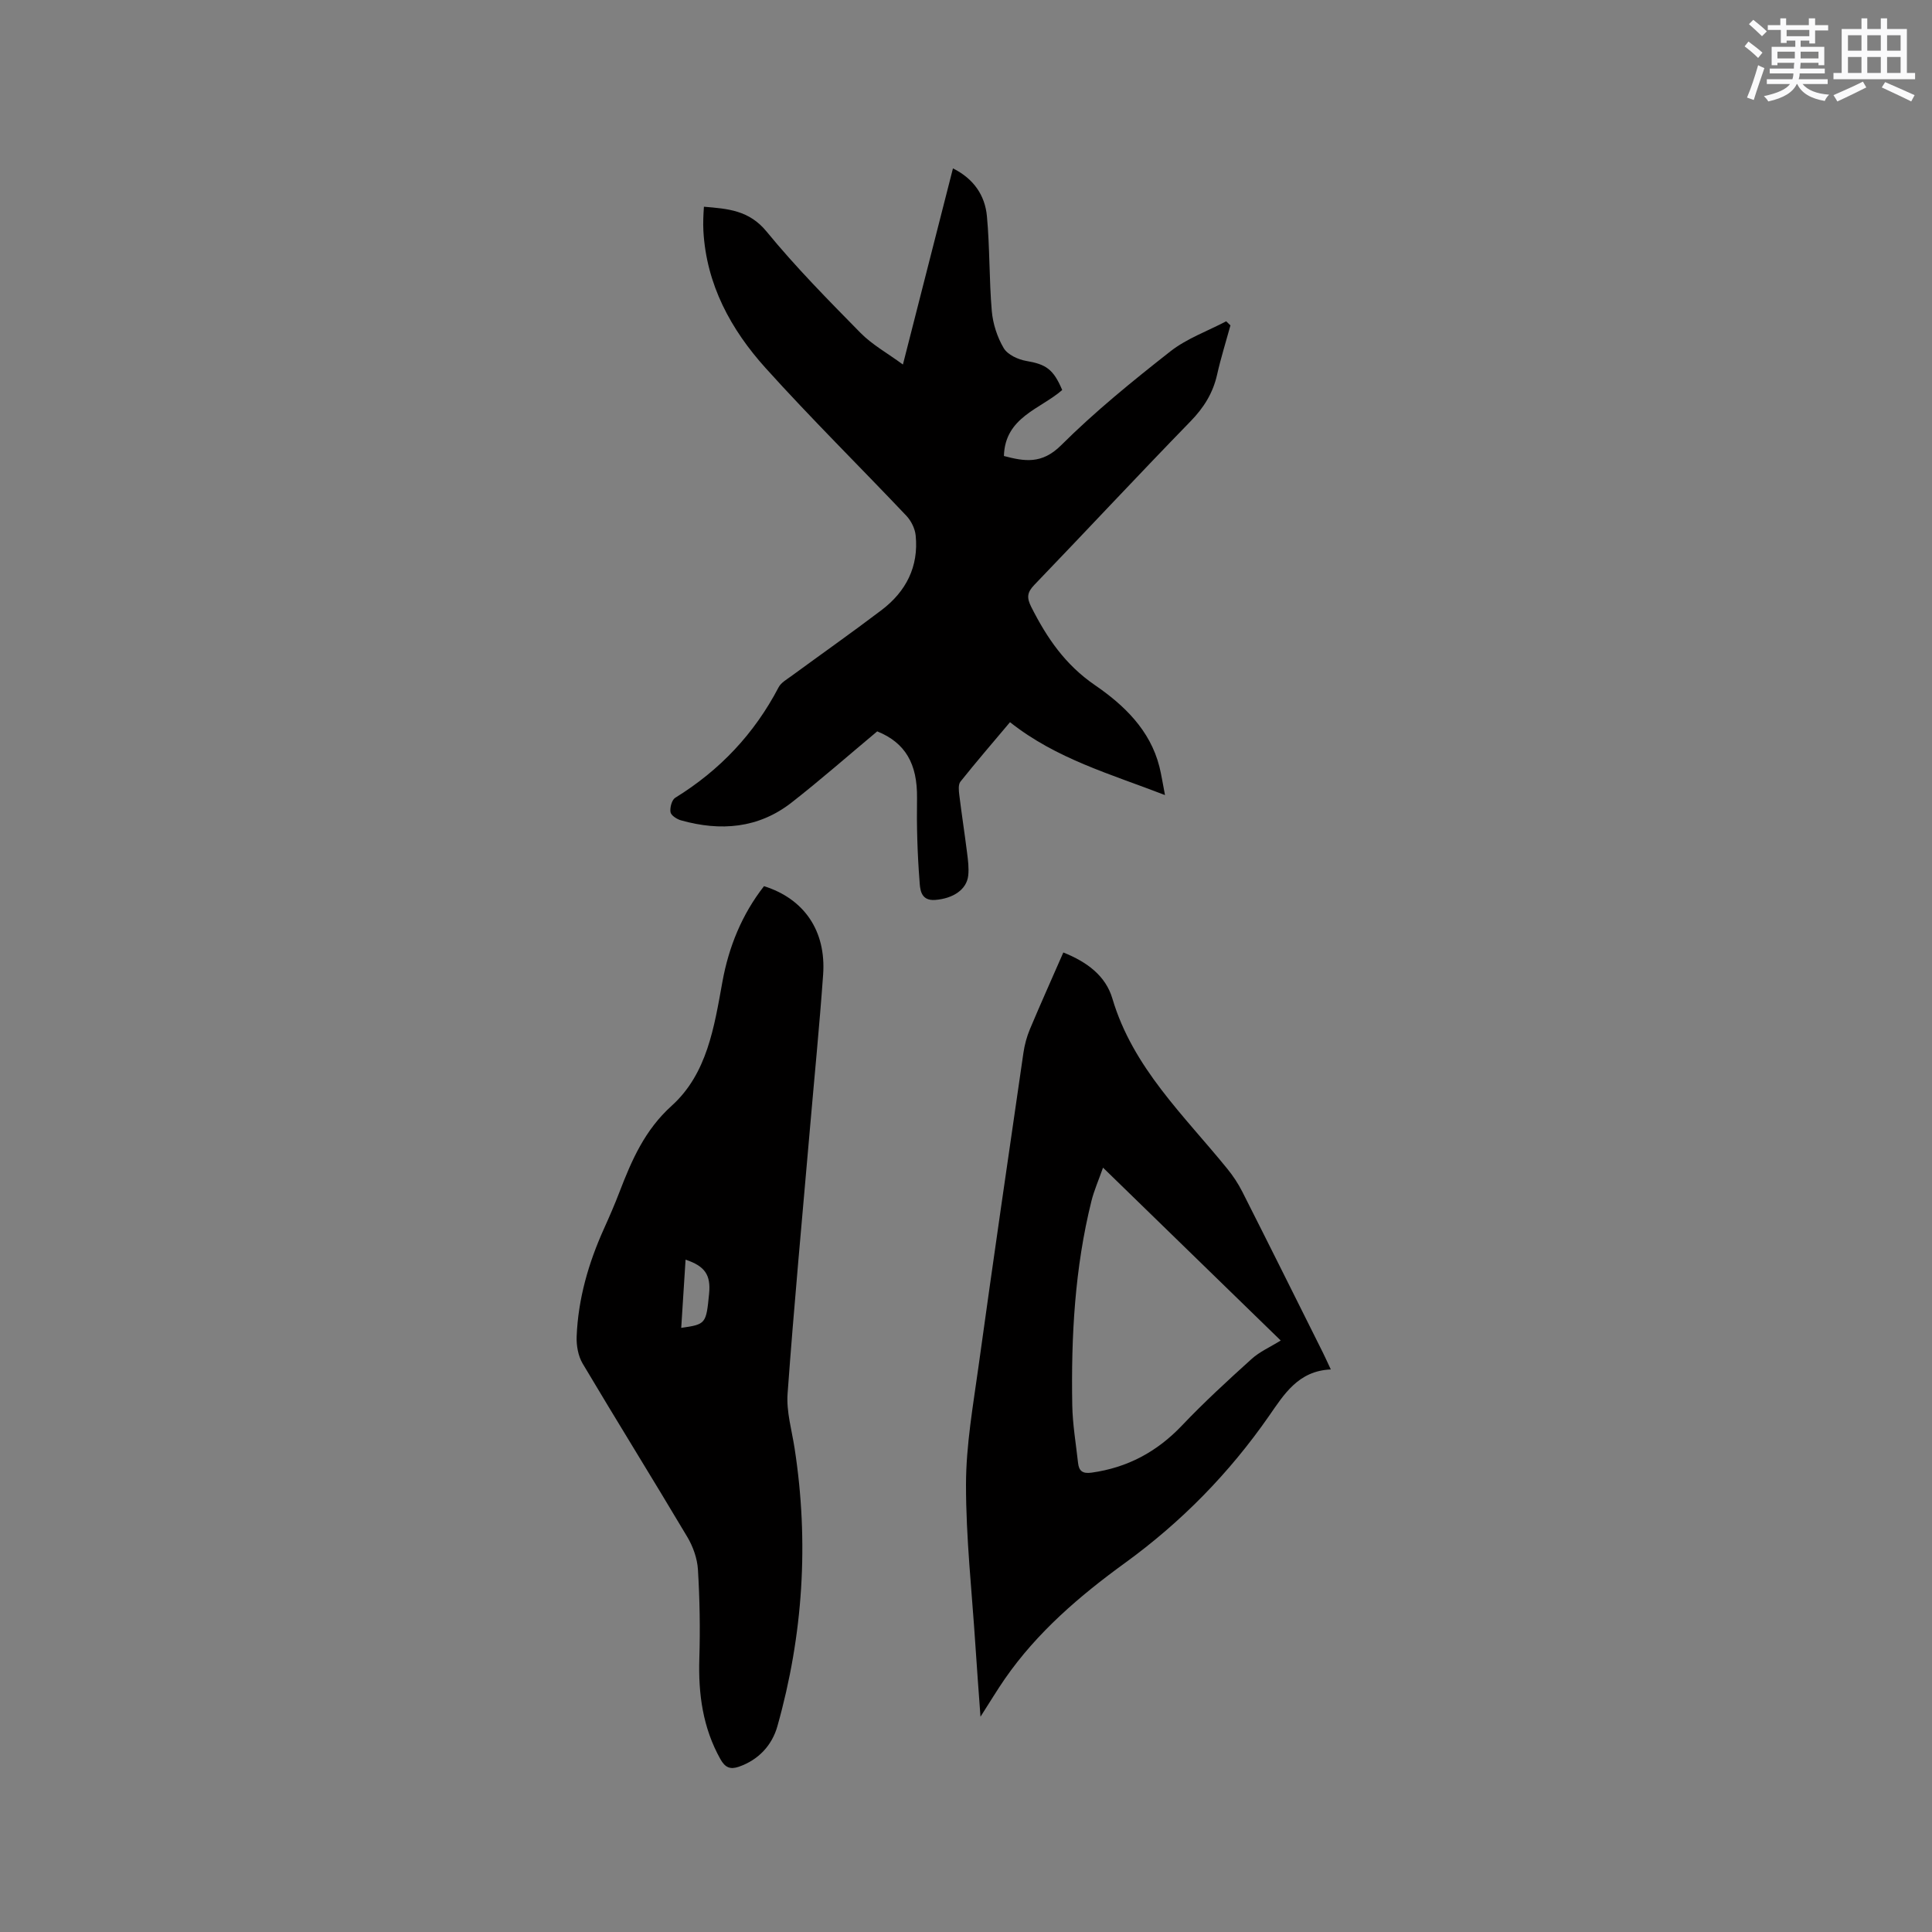
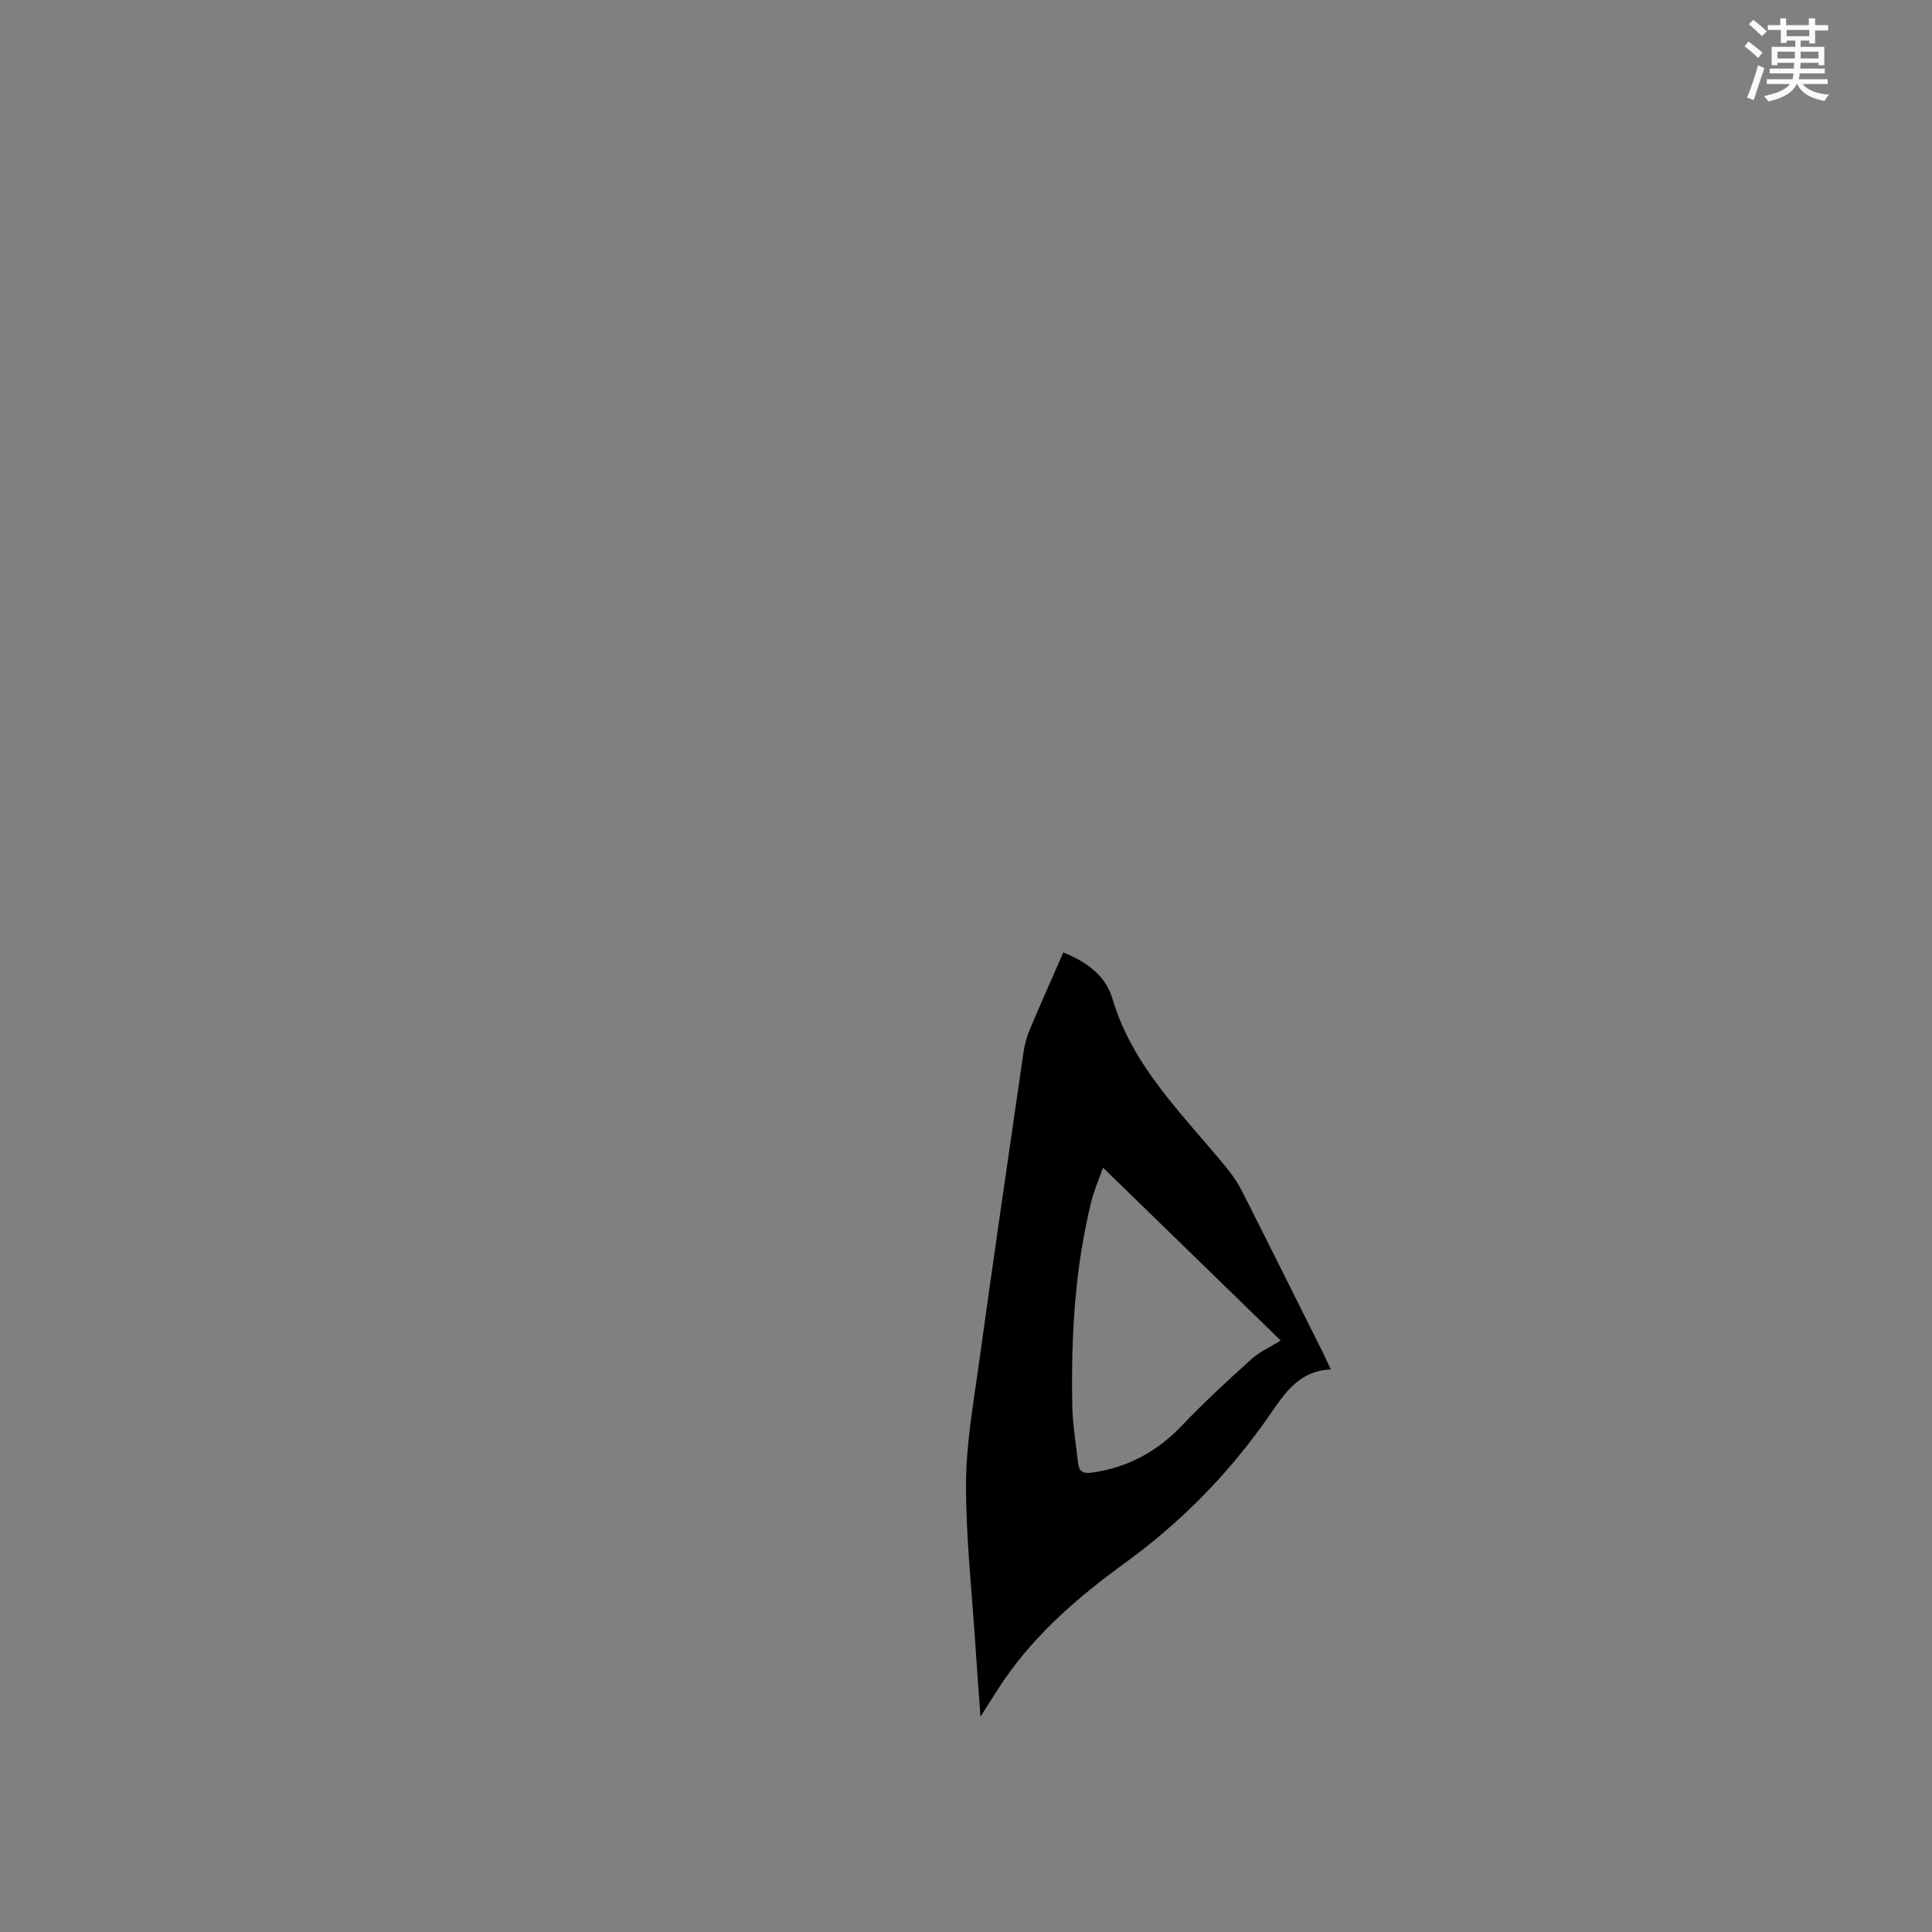
<svg xmlns="http://www.w3.org/2000/svg" enable-background="new 0 0 400 400" viewBox="0 0 400 400">
  <rect x="0" y="0" width="400" height="400" fill="#808080" stroke="none" />
  <g fill="#010000">
-     <path d="m181.62 151.42c-6.01 5.02-11.73 10.05-17.72 14.73-6.88 5.38-14.73 5.99-22.92 3.69-.85-.24-2.05-1.02-2.16-1.69-.15-.95.27-2.54.98-2.98 9.23-5.69 16.37-13.25 21.4-22.87.5-.96 1.66-1.61 2.59-2.29 6.24-4.57 12.57-9.03 18.73-13.7 5.06-3.84 7.71-8.99 7.06-15.45-.14-1.42-.93-3.01-1.91-4.06-9.69-10.23-19.73-20.14-29.16-30.6-7.2-7.99-12.26-17.27-12.88-28.39-.05-.84-.04-1.69-.02-2.54.01-.73.07-1.45.13-2.47 4.98.42 9.35.72 12.98 5.15 6.03 7.36 12.75 14.17 19.44 20.97 2.4 2.44 5.52 4.16 8.78 6.55 3.55-13.93 6.94-27.21 10.36-40.61 4.32 2.16 6.63 5.61 7.03 9.89.61 6.53.45 13.13 1.01 19.66.23 2.63 1.13 5.4 2.47 7.67.81 1.36 2.97 2.36 4.68 2.65 4.04.69 5.6 1.68 7.43 6.02-4.56 3.97-11.85 5.61-12.07 13.66 4.23 1.11 7.84 1.76 11.83-2.21 7.03-7 14.81-13.31 22.63-19.45 3.39-2.66 7.68-4.19 11.56-6.23.29.28.59.56.88.85-.93 3.39-1.99 6.75-2.76 10.18-.86 3.84-2.76 6.87-5.53 9.71-10.87 11.17-21.49 22.58-32.29 33.81-1.5 1.56-1.66 2.62-.65 4.61 3.23 6.39 7.01 11.95 13.19 16.18 5.96 4.09 11.41 9.27 13.33 16.87.43 1.72.69 3.49 1.16 5.88-11.3-4.37-22.5-7.49-32.09-15.09-3.56 4.23-6.99 8.21-10.26 12.31-.48.6-.35 1.84-.24 2.75.49 3.99 1.11 7.97 1.61 11.96.2 1.57.41 3.18.24 4.74-.32 2.9-3.13 4.75-6.82 5.04-3.17.25-3.15-2.42-3.27-4.04-.44-5.66-.6-11.37-.51-17.05.09-7.11-2.43-11.45-8.24-13.81z" />
-     <path d="m158.18 183.47c8.33 2.62 12.88 9.27 12.24 18.31-.76 10.67-1.82 21.32-2.74 31.98-1.58 18.26-3.29 36.51-4.62 54.79-.27 3.71.87 7.53 1.45 11.29 3.01 19.45 1.77 38.66-3.56 57.56-1.1 3.91-3.88 6.97-8 8.39-1.75.6-2.82.18-3.8-1.58-3.65-6.52-4.59-13.5-4.36-20.84.19-6.13.08-12.29-.29-18.41-.14-2.3-1.01-4.75-2.2-6.75-7.14-12.01-14.53-23.88-21.67-35.9-.94-1.58-1.31-3.75-1.24-5.61.31-7.81 2.45-15.21 5.66-22.32 1.13-2.51 2.23-5.03 3.21-7.6 2.54-6.6 5.22-12.8 10.81-17.85 7.35-6.64 8.8-16.32 10.5-25.67 1.31-7.23 4.05-13.96 8.61-19.79zm-17.14 91.45c5.09-.73 5.16-.82 5.77-7.06.38-3.88-.84-5.72-4.87-7.06-.3 4.72-.6 9.38-.9 14.12z" />
    <path d="m220.15 197.2c4.94 1.97 8.77 4.84 10.16 9.55 4.23 14.3 14.82 24.18 23.78 35.22 1.19 1.46 2.26 3.07 3.11 4.75 5.59 11.05 11.11 22.14 16.64 33.22.51 1.02.98 2.07 1.69 3.59-6.73.28-9.68 5.15-12.8 9.64-8.24 11.85-18.14 21.95-29.85 30.45-9.35 6.79-18.15 14.32-24.83 23.96-1.61 2.33-3.07 4.76-5.05 7.85-.39-5.41-.75-10.08-1.05-14.75-.72-11.1-1.96-22.21-1.95-33.32.01-8.2 1.48-16.42 2.61-24.59 2.99-21.61 6.14-43.2 9.28-64.8.24-1.65.69-3.32 1.33-4.86 2.21-5.26 4.55-10.46 6.93-15.91zm8.22 44.55c-.91 2.59-1.85 4.7-2.4 6.91-3.45 13.88-4.22 28.03-3.97 42.25.07 4 .76 7.98 1.2 11.97.18 1.66.93 2.27 2.77 2.02 7.43-1.03 13.55-4.3 18.74-9.76 4.57-4.81 9.48-9.32 14.41-13.77 1.67-1.52 3.85-2.47 6.04-3.83-12.28-11.94-24.32-23.66-36.79-35.79z" />
  </g>
  <path d="m361.2 9.6.8-1c.9.7 1.9 1.4 2.9 2.3l-.9 1.1c-1-1-2-1.8-2.8-2.4zm.5 10.6c.9-2.1 1.6-4.3 2.3-6.7.4.2.8.4 1.3.6-.7 2.1-1.5 4.3-2.2 6.6zm.4-15.2.9-.9c1 .8 2 1.6 2.8 2.4l-1 1c-.9-.9-1.8-1.7-2.7-2.5zm12.5-1.2h1.2v1.4h2.7v1.1h-2.7v2.7h-1.2v-.6h-1.8v1.3h4.9v3.8h-1.2v-.5h-3.7c0 .4-.1.9-.1 1.2h5.1v1h-5.2c0 .5-.1.9-.2 1.2h6v1h-5.2c1.1 1.3 2.9 2 5.5 2.2-.4.4-.7.8-.9 1.3-2.9-.5-4.8-1.6-5.7-3.5h-.1c-.8 1.7-2.7 2.9-5.9 3.6-.2-.4-.6-.8-.9-1.1 2.8-.6 4.6-1.4 5.4-2.5h-4.8v-1h5.3c.1-.3.2-.7.2-1.2h-4.9v-1h5c0-.4 0-.8.1-1.2h-3.5v.5h-1.2v-3.8h4.9v-1.3h-1.8v.5h-1.2v-2.7h-2.7v-1h2.6v-1.4h1.2v1.4h4.7v-1.4zm-6.6 8.3h3.6c0-.4 0-.9 0-1.4h-3.6zm1.9-4.6h4.7v-1.3h-4.7zm6.6 3.2h-3.7v1.4h3.7z" fill="#fafafb" />
-   <path d="m385.3 3.8h1.3v2.2h2.8v-2.2h1.3v2.2h4.1v9.1h1.7v1.3h-16.9v-1.3h1.7v-9.1h4.1v-2.2zm.4 13.1.7 1.2c-1.8.9-3.8 1.9-6 2.9-.2-.4-.5-.8-.8-1.3 2.3-1 4.3-1.9 6.1-2.8zm-3.1-6.4h2.8v-3.2h-2.8zm0 4.6h2.8v-3.3h-2.8zm4-4.6h2.8v-3.2h-2.8zm0 4.6h2.8v-3.3h-2.8zm3.7 1.9c2.1.9 4.1 1.8 6.1 2.7l-.7 1.3c-2.2-1.1-4.2-2-6.1-2.9zm3.2-9.7h-2.8v3.2h2.8zm-2.8 7.8h2.8v-3.3h-2.8z" fill="#fafafb" />
</svg>